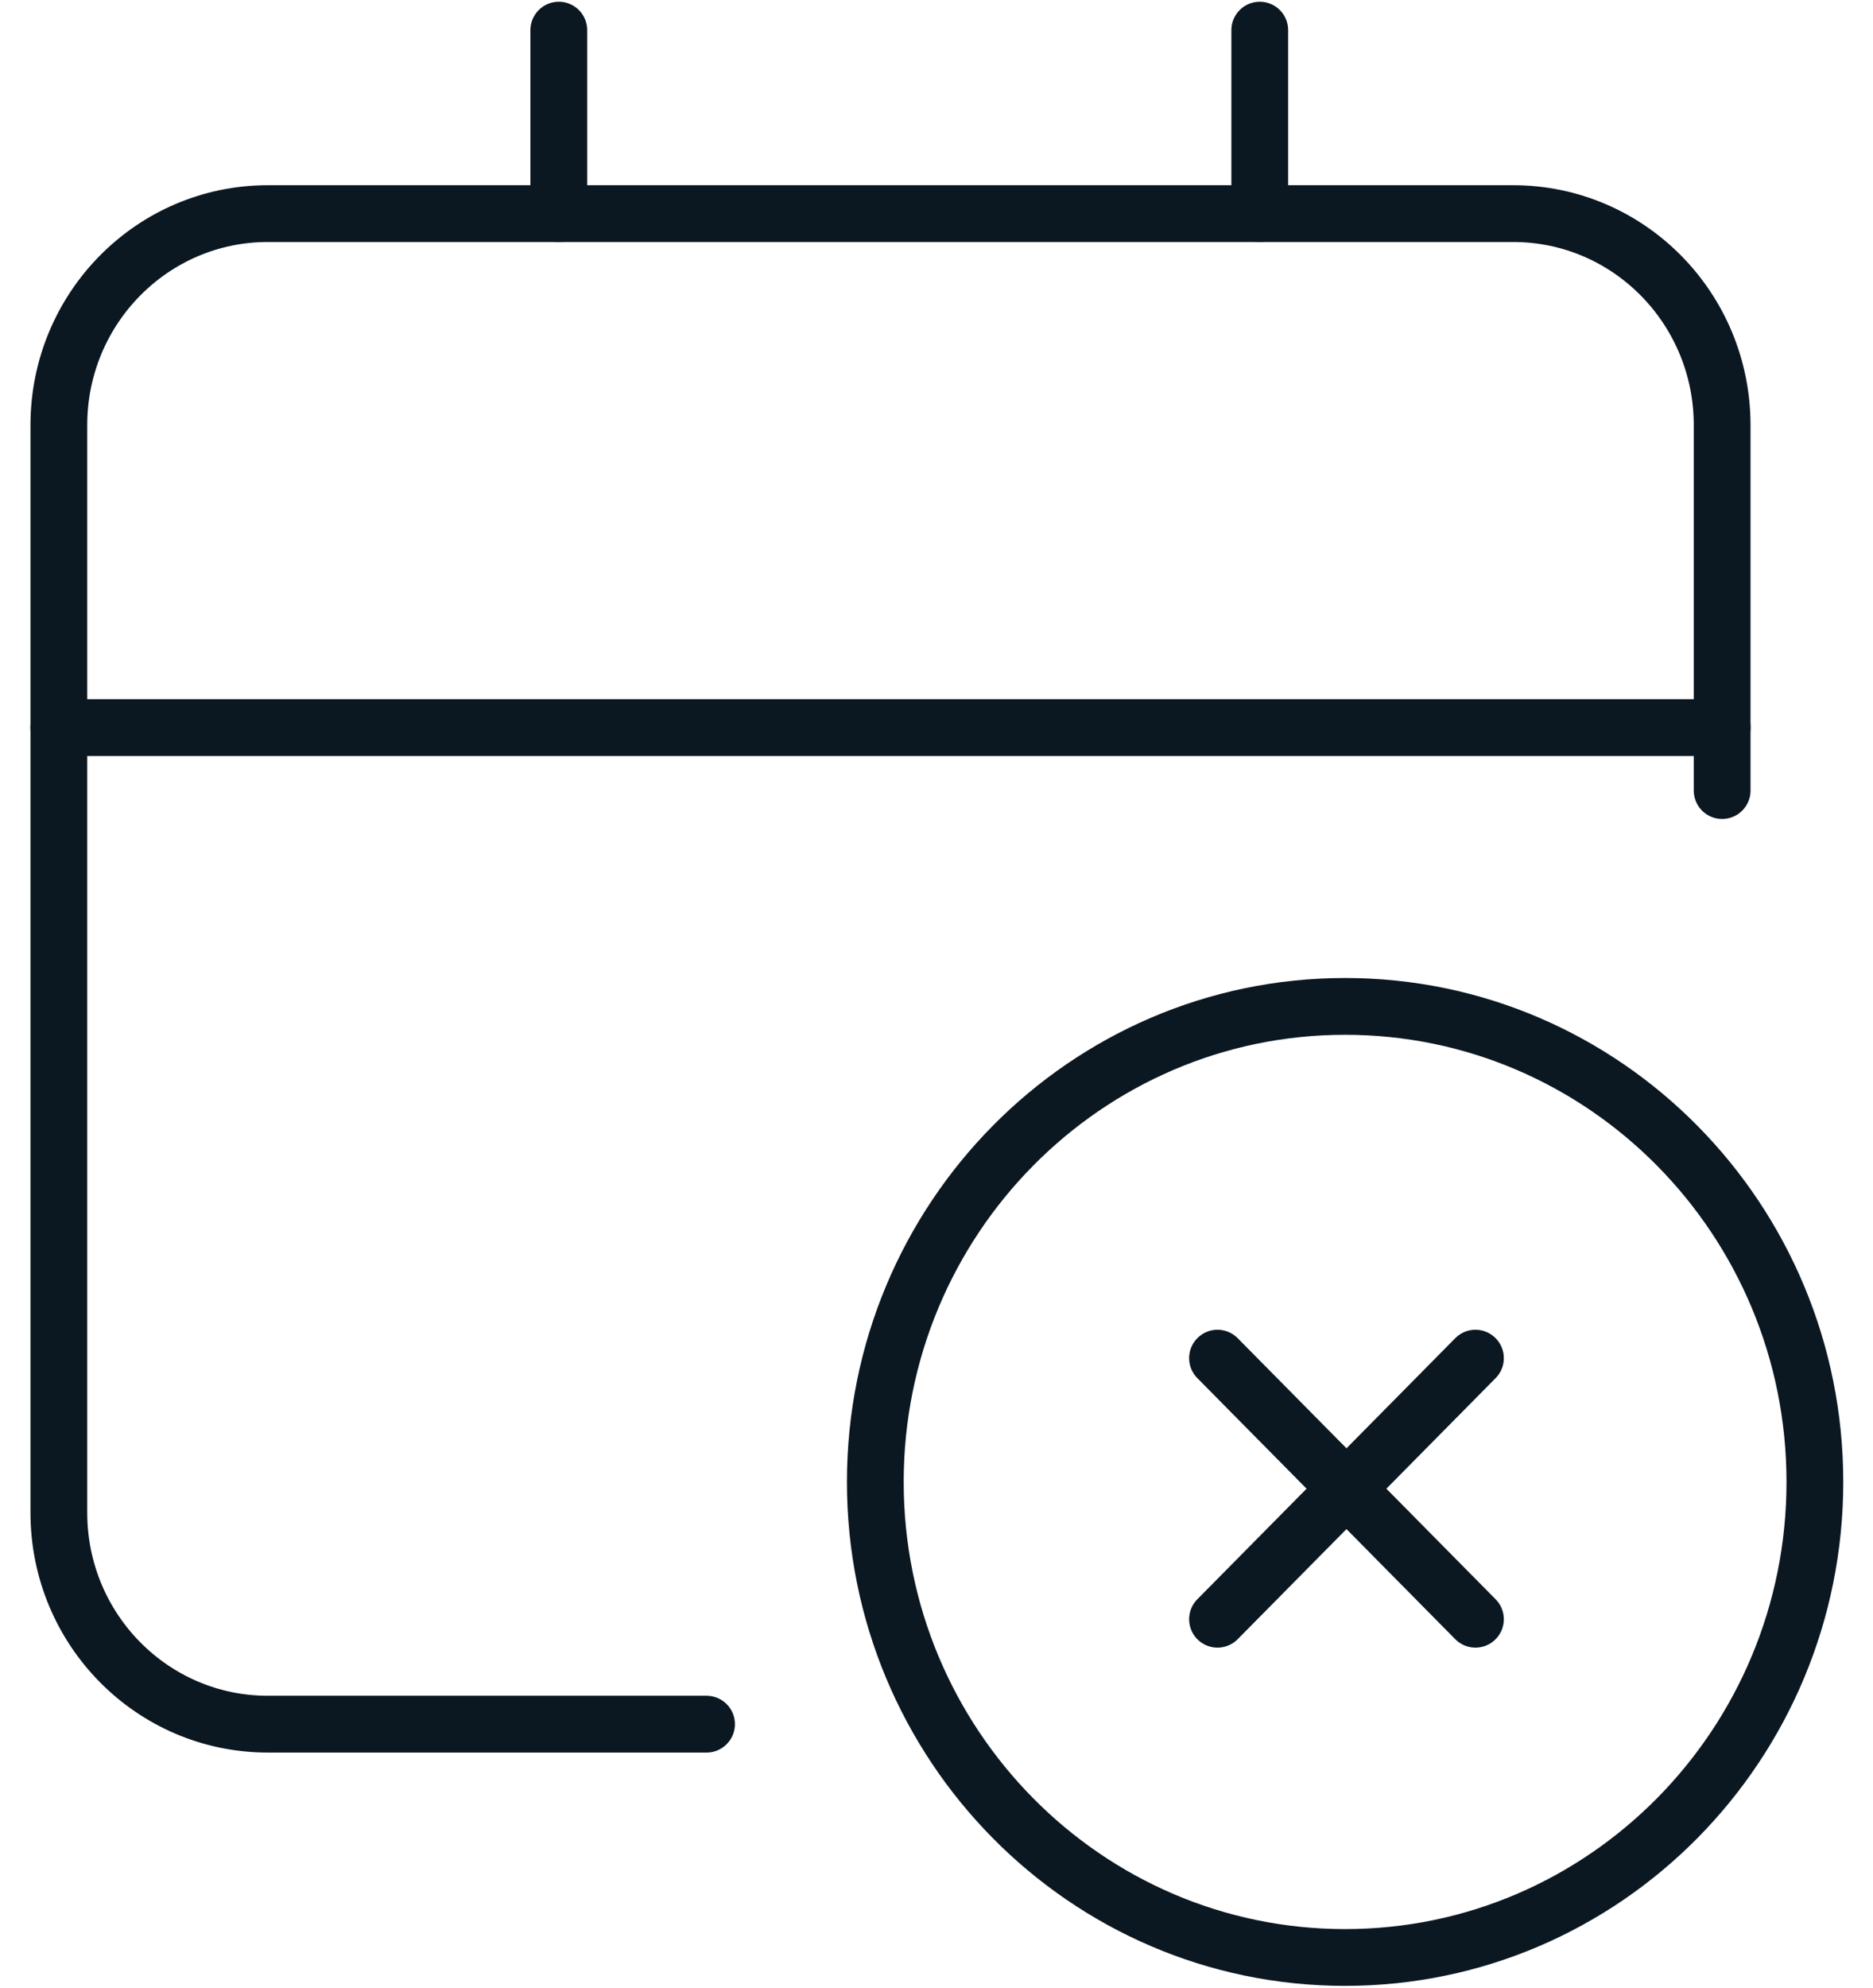
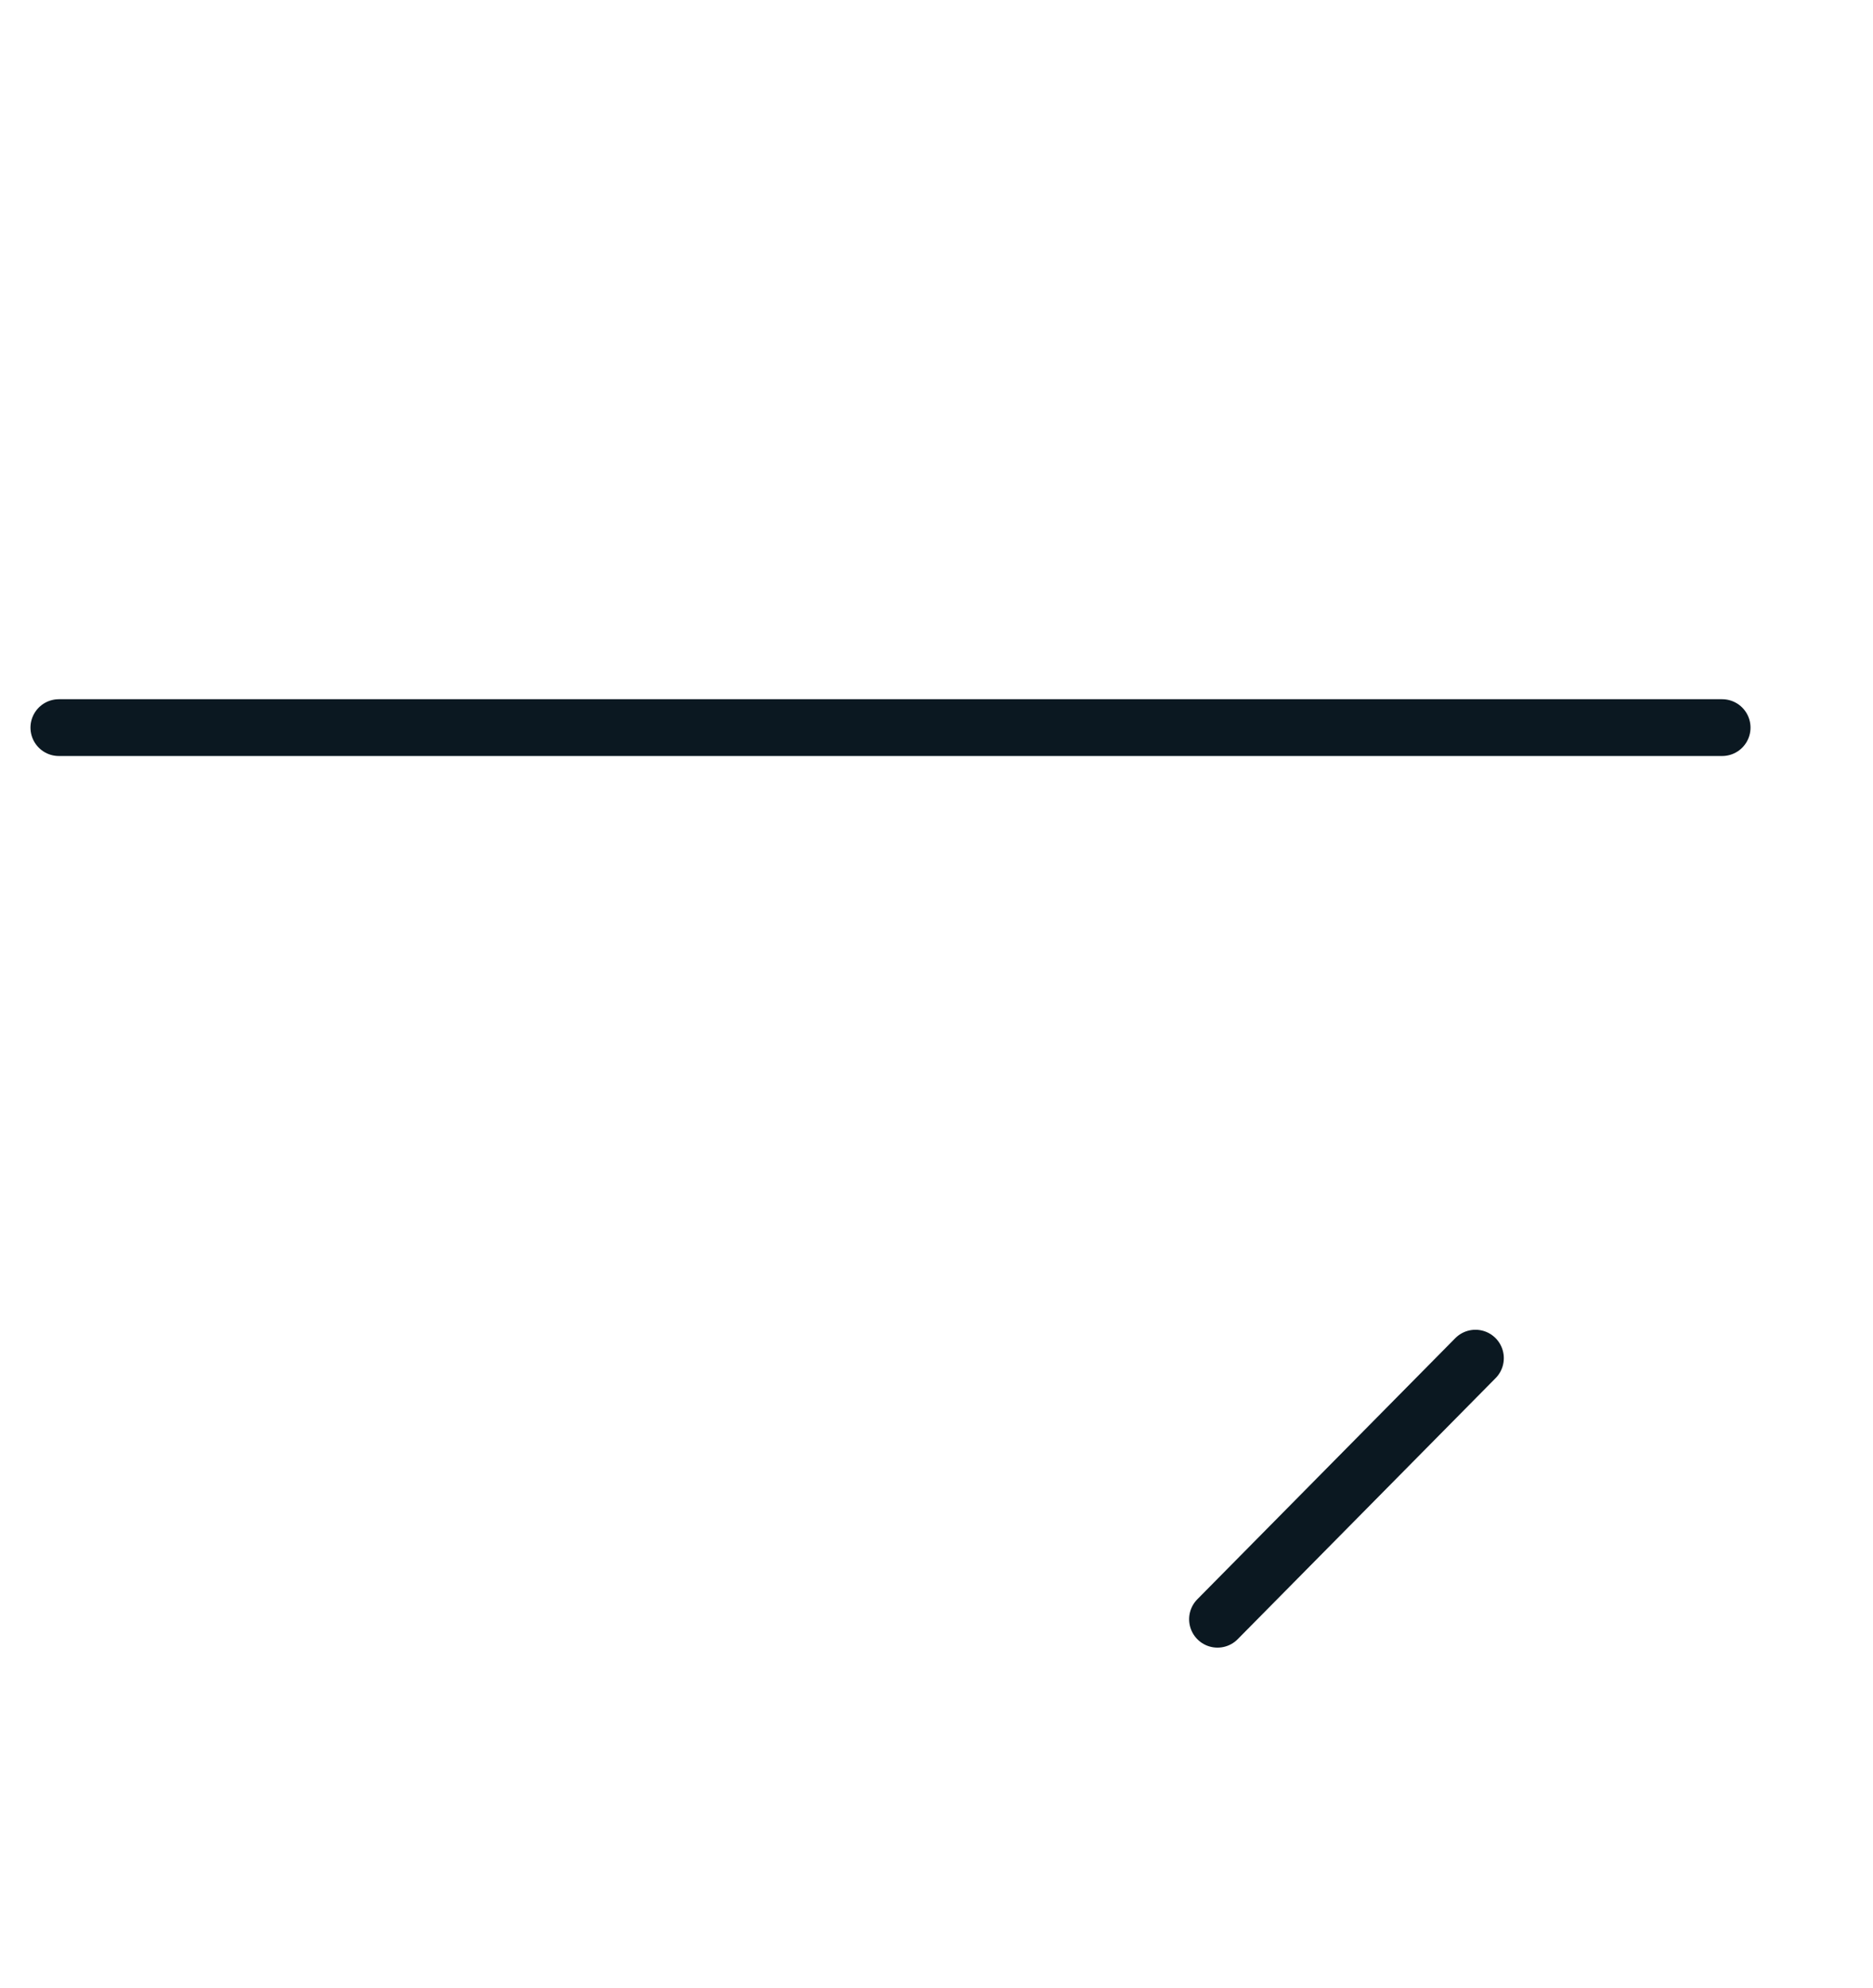
<svg xmlns="http://www.w3.org/2000/svg" width="66" height="70" viewBox="0 0 66 70" fill="none">
-   <path d="M24.897 60.721H9.437C5.37 60.721 2.074 57.386 2.074 53.273V14.972C2.074 10.858 5.37 7.523 9.437 7.523H53.322C57.388 7.523 60.684 10.858 60.684 14.972V27.842" stroke="#0B1821" stroke-width="2" stroke-linecap="round" stroke-linejoin="round" />
  <path d="M2.074 25.625H60.684" stroke="#0B1821" stroke-width="2" stroke-linecap="round" stroke-linejoin="round" />
-   <path d="M19.691 1.061V7.525" stroke="#0B1821" stroke-width="2" stroke-linecap="round" stroke-linejoin="round" />
-   <path d="M44.391 1.061V7.525" stroke="#0B1821" stroke-width="2" stroke-linecap="round" stroke-linejoin="round" />
-   <path d="M47.398 68.938C38.259 68.938 30.844 61.436 30.844 52.191C30.844 42.946 38.26 35.443 47.398 35.443C56.537 35.443 63.952 42.946 63.952 52.191C63.952 61.436 56.537 68.938 47.398 68.938Z" stroke="#0B1821" stroke-width="2" stroke-linecap="round" stroke-linejoin="round" />
-   <path d="M51.991 57.026L42.902 47.831" stroke="#0B1821" stroke-width="2" stroke-linecap="round" stroke-linejoin="round" />
  <path d="M42.902 57.026L51.991 47.831" stroke="#0B1821" stroke-width="2" stroke-linecap="round" stroke-linejoin="round" />
</svg>